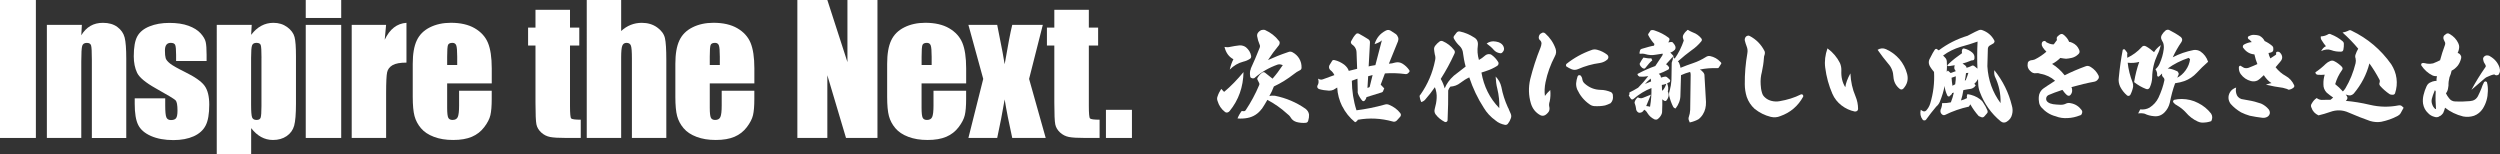
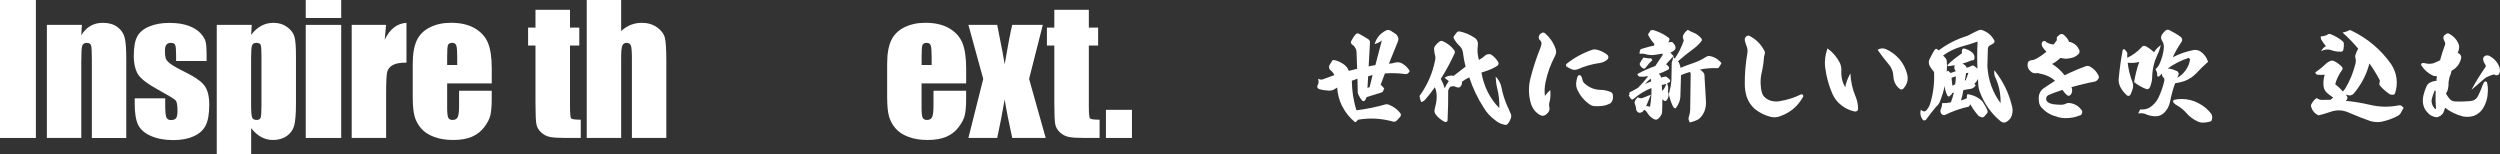
<svg xmlns="http://www.w3.org/2000/svg" id="_レイヤー_2" data-name="レイヤー 2" viewBox="0 0 716.36 44.14">
  <rect x="0" y="0" width="716.36" height="44.14" fill="#333333" stroke="none" />
  <defs>
    <style>
      .cls-1 {
        fill: #fff;
        stroke-width: 0px;
      }
    </style>
  </defs>
  <g id="_レイヤー_1-2" data-name="レイヤー 1">
    <g>
      <g>
        <path class="cls-1" d="M10.28,0v39.53H0V0h10.28Z" />
        <path class="cls-1" d="M23.46,7.13l-.17,2.98c.72-1.19,1.59-2.08,2.62-2.68,1.03-.6,2.23-.89,3.58-.89,1.69,0,3.08.4,4.15,1.2,1.07.8,1.77,1.8,2.08,3.02.31,1.21.46,3.24.46,6.07v22.71h-9.86v-22.44c0-2.23-.07-3.59-.22-4.08-.15-.49-.55-.73-1.22-.73-.7,0-1.14.28-1.32.84-.18.56-.27,2.06-.27,4.5v21.9h-9.86V7.13h10.03Z" />
        <path class="cls-1" d="M59.2,17.48h-8.74v-1.76c0-1.5-.09-2.45-.26-2.84-.17-.4-.6-.6-1.28-.6-.55,0-.97.18-1.25.55-.28.37-.41.92-.41,1.65,0,.99.07,1.72.21,2.19.14.46.55.97,1.25,1.53.69.55,2.11,1.36,4.26,2.42,2.86,1.4,4.74,2.72,5.64,3.96.9,1.24,1.34,3.04,1.34,5.4,0,2.64-.34,4.63-1.03,5.97-.68,1.34-1.83,2.38-3.43,3.1-1.6.72-3.54,1.09-5.8,1.09-2.51,0-4.65-.39-6.43-1.17s-3.01-1.84-3.67-3.17c-.67-1.33-1-3.35-1-6.06v-1.56h8.74v2.05c0,1.74.11,2.87.33,3.39.22.52.66.78,1.31.78.7,0,1.19-.17,1.46-.53.28-.35.42-1.09.42-2.21,0-1.55-.18-2.51-.54-2.91-.38-.39-2.29-1.55-5.74-3.47-2.9-1.63-4.66-3.1-5.3-4.43-.63-1.33-.95-2.9-.95-4.72,0-2.59.34-4.5,1.02-5.73.68-1.23,1.84-2.18,3.48-2.84,1.64-.67,3.54-1,5.7-1s3.97.27,5.48.82c1.5.55,2.66,1.27,3.47,2.16.81.9,1.29,1.73,1.46,2.49.17.77.26,1.96.26,3.59v1.88Z" />
        <path class="cls-1" d="M72.13,7.13l-.17,2.86c.88-1.16,1.85-2.02,2.91-2.59,1.06-.57,2.21-.86,3.47-.86,1.53,0,2.85.41,3.97,1.23,1.11.82,1.81,1.77,2.09,2.84.28,1.07.41,2.9.41,5.47v13.65c0,2.95-.18,5.04-.52,6.29-.35,1.24-1.07,2.24-2.15,2.98-1.08.74-2.39,1.11-3.92,1.11-1.22,0-2.35-.29-3.39-.86s-1.99-1.42-2.86-2.54v7.43h-9.86V7.13h10.03ZM74.93,16.55c0-2-.07-3.21-.22-3.64-.15-.42-.55-.63-1.22-.63s-1.07.24-1.26.73c-.19.49-.28,1.67-.28,3.54v13.43c0,1.95.1,3.17.29,3.66s.62.73,1.27.73,1.03-.22,1.18-.67c.15-.45.23-1.53.23-3.26v-13.89Z" />
        <path class="cls-1" d="M97.77,0v5.15h-10.16V0h10.16ZM97.77,7.13v32.4h-10.16V7.13h10.16Z" />
        <path class="cls-1" d="M110.63,7.13l-.39,4.26c1.43-3.05,3.51-4.67,6.23-4.85v11.4c-1.81,0-3.13.24-3.98.73-.85.49-1.37,1.17-1.56,2.04s-.29,2.88-.29,6.02v12.79h-9.86V7.13h9.86Z" />
        <path class="cls-1" d="M140.9,23.9h-12.77v7.01c0,1.47.11,2.41.32,2.83.21.42.62.63,1.22.63.75,0,1.25-.28,1.5-.84.25-.56.38-1.65.38-3.26v-4.27h9.35v2.39c0,2-.13,3.54-.38,4.61-.25,1.07-.84,2.22-1.77,3.44s-2.1,2.14-3.53,2.75c-1.42.61-3.21.92-5.36.92s-3.92-.3-5.52-.9c-1.6-.6-2.84-1.43-3.72-2.48-.89-1.05-1.5-2.21-1.84-3.47-.34-1.26-.51-3.1-.51-5.51v-9.45c0-2.83.38-5.07,1.15-6.7.76-1.64,2.02-2.89,3.76-3.76,1.74-.87,3.74-1.31,6.01-1.31,2.77,0,5.05.52,6.85,1.57s3.06,2.44,3.78,4.17,1.09,4.17,1.09,7.31v4.3ZM131.01,18.63v-2.37c0-1.68-.09-2.76-.27-3.25-.18-.49-.55-.73-1.1-.73-.68,0-1.11.21-1.27.62-.16.41-.24,1.53-.24,3.36v2.37h2.88Z" />
        <path class="cls-1" d="M163.33,2.81v5.1h2.66v5.13h-2.66v17.33c0,2.13.11,3.32.33,3.56s1.14.37,2.75.37v5.23h-3.98c-2.25,0-3.85-.09-4.81-.28-.96-.19-1.81-.62-2.54-1.29-.73-.68-1.19-1.45-1.37-2.32s-.27-2.92-.27-6.14V13.04h-2.12v-5.13h2.12V2.81h9.89Z" />
        <path class="cls-1" d="M177.99,0v8.89c.85-.78,1.76-1.37,2.75-1.76.99-.39,2.04-.59,3.16-.59,1.72,0,3.19.44,4.41,1.32s1.95,1.89,2.22,3.04c.27,1.15.4,3.24.4,6.29v22.34h-9.86v-22.8c0-1.89-.09-3.1-.28-3.64-.19-.54-.61-.81-1.26-.81-.6,0-1.01.28-1.22.83-.21.55-.32,1.65-.32,3.3v23.12h-9.86V0h9.86Z" />
-         <path class="cls-1" d="M216.15,23.9h-12.77v7.01c0,1.47.11,2.41.32,2.83.21.42.62.63,1.22.63.75,0,1.25-.28,1.5-.84.25-.56.38-1.65.38-3.26v-4.27h9.35v2.39c0,2-.13,3.54-.38,4.61-.25,1.07-.84,2.22-1.77,3.44s-2.1,2.14-3.53,2.75c-1.42.61-3.21.92-5.36.92s-3.92-.3-5.52-.9c-1.6-.6-2.84-1.43-3.72-2.48-.89-1.05-1.5-2.21-1.84-3.47-.34-1.26-.51-3.1-.51-5.51v-9.45c0-2.83.38-5.07,1.15-6.7.76-1.64,2.02-2.89,3.76-3.76,1.74-.87,3.74-1.31,6.01-1.31,2.77,0,5.05.52,6.85,1.57s3.06,2.44,3.78,4.17,1.09,4.17,1.09,7.31v4.3ZM206.26,18.63v-2.37c0-1.68-.09-2.76-.27-3.25-.18-.49-.55-.73-1.1-.73-.68,0-1.11.21-1.27.62-.16.41-.24,1.53-.24,3.36v2.37h2.88Z" />
-         <path class="cls-1" d="M251.43,0v39.53h-9.01l-5.35-17.97v17.97h-8.59V0h8.59l5.76,17.8V0h8.59Z" />
        <path class="cls-1" d="M276.84,23.9h-12.77v7.01c0,1.47.11,2.41.32,2.83.21.42.62.63,1.22.63.75,0,1.25-.28,1.5-.84.25-.56.38-1.65.38-3.26v-4.27h9.35v2.39c0,2-.13,3.54-.38,4.61-.25,1.07-.84,2.22-1.77,3.44s-2.1,2.14-3.53,2.75c-1.42.61-3.21.92-5.36.92s-3.92-.3-5.52-.9c-1.6-.6-2.84-1.43-3.72-2.48-.89-1.05-1.5-2.21-1.84-3.47-.34-1.26-.51-3.1-.51-5.51v-9.45c0-2.83.38-5.07,1.15-6.7.76-1.64,2.02-2.89,3.76-3.76,1.74-.87,3.74-1.31,6.01-1.31,2.77,0,5.05.52,6.85,1.57s3.06,2.44,3.78,4.17,1.09,4.17,1.09,7.31v4.3ZM266.96,18.63v-2.37c0-1.68-.09-2.76-.27-3.25-.18-.49-.55-.73-1.1-.73-.68,0-1.11.21-1.27.62-.16.41-.24,1.53-.24,3.36v2.37h2.88Z" />
        <path class="cls-1" d="M298.81,7.13l-3.93,15.48,4.76,16.92h-9.59c-.95-4.27-1.67-7.95-2.17-11.04-.66,3.85-1.37,7.53-2.14,11.04h-8.25l4.25-16.92-4.25-15.48h8.25c1.33,6.62,2.04,10.38,2.14,11.28.95-5.53,1.67-9.29,2.17-11.28h8.76Z" />
        <path class="cls-1" d="M312,2.81v5.1h2.66v5.13h-2.66v17.33c0,2.13.11,3.32.33,3.56s1.14.37,2.75.37v5.23h-3.98c-2.25,0-3.85-.09-4.81-.28-.96-.19-1.81-.62-2.54-1.29-.73-.68-1.19-1.45-1.37-2.32s-.27-2.92-.27-6.14V13.04h-2.12v-5.13h2.12V2.81h9.89Z" />
        <path class="cls-1" d="M324.35,31.47v8.06h-7.45v-8.06h7.45Z" />
      </g>
      <g>
-         <path class="cls-1" d="M356.32,20.65c-.08,4.29-1.41,8.02-3.98,11.18-.17.2-.37.34-.62.4-.28.06-.54,0-.76-.2-1.02-.79-1.69-1.81-2.06-3.05-.2-.48-.2-.93,0-1.41.23-.71.59-1.41,1.04-2.09l.82.85c1.95-1.61,3.78-3.53,5.56-5.67ZM353.44,16.98c-1.3-.68-2.15-1.83-2.57-3.53.59.11,1.1.11,1.52,0,.9-.2,1.86-.34,2.79-.45.71-.03,1.35.17,1.86.56.79.68,1.3,1.5,1.47,2.48.03.37-.06.62-.31.79-.56.39-1.24.68-1.98.85-1.44.37-2.71,1.13-3.84,2.26.25-1.13.62-2.12,1.04-2.96ZM361.54,31.2c-1.04,1.41-2.43,2.29-4.09,2.6-.9.17-1.86.23-2.85.14.31-.79.73-1.52,1.21-2.14l.51.06c.23.03.4-.03.59-.23,1.52-2.29,2.82-4.68,3.89-7.23.09-.17.11-.37.03-.56l-.48-.96c-.14-.25-.11-.48.06-.68.31-.56.73-1.02,1.3-1.41.25-.14.51-.14.73,0l2.2,1.75c1.02-1.16,2-2.46,2.94-3.89l-.59-.17c-.31-.08-.62-.08-.9.03-2.48.88-4.71,2.17-6.66,3.87-.2.08-.4.11-.59.06l-.2-.08c-.25-.06-.4-.23-.4-.51-.11-.56-.11-1.16.03-1.72.03-.06.09-.14.11-.28s.06-.23.06-.28c.79-1.72,1.64-3.67,2.48-5.81.17-.37.17-.73-.03-1.1-.31-.71-.54-1.52-.68-2.37,0-.28.03-.54.14-.73.25-.42.62-.73,1.04-.93.37-.11.73-.14,1.1-.03,1.61.73,2.94,1.75,3.95,3.08.17.14.25.37.25.59,0,.25-.08.48-.22.68-1.19,1.44-2.23,2.85-3.13,4.26,1.64-.76,3.58-1.55,5.79-2.29.4-.17.76-.17,1.19.03.85.45,1.52,1.07,1.98,1.86.48.82.68,1.69.65,2.6,0,.34-.17.59-.48.73-.59.28-1.19.65-1.69,1.07-1.81,1.41-3.7,2.6-5.76,3.56-.34.96-.79,1.86-1.3,2.77.4-.14.96-.17,1.58-.11,3.22.65,6.15,1.89,8.81,3.75.56.45.9.99.99,1.67.03.56-.06,1.13-.23,1.69-.09.4-.34.62-.73.65-.87.08-1.75,0-2.62-.23-.73-.23-1.3-.62-1.67-1.27-.28-.48-.65-.82-1.07-1.13-1.72-1.58-3.61-2.88-5.62-3.95-.59,1.04-1.13,1.92-1.61,2.62Z" />
        <path class="cls-1" d="M384.61,30.5c-.85-1.75-1.35-3.53-1.44-5.42l-1.07.65c-.39.17-.82.25-1.27.25-1.04-.06-1.98-.2-2.82-.45-.25-.08-.42-.23-.51-.42-.08-.23-.08-.48.06-.68.31-.54.37-1.16.11-1.89.54.28.99.37,1.44.17l3.25-1.19c-.25-.54-.62-1.04-1.16-1.44-.39-.37-.48-.85-.28-1.35.2-.37.45-.76.73-1.19.14-.31.37-.4.79-.31.96.23,1.86.65,2.74,1.3.65.54,1.1,1.1,1.3,1.78l2.4-.59-.17-4.66c0-.71-.25-1.33-.76-1.89l-.59-.48c-.31-.31-.37-.65-.14-.99.37-.73.76-1.33,1.21-1.81.11-.2.28-.28.48-.31.17-.03.37,0,.54.11.96.54,1.83,1.04,2.54,1.5.45.25.62.65.56,1.1l-.37,6.77c-.14.03-.11.03.06-.03.17-.08.45-.14.88-.2.42-.06.73-.11.99-.17t0,0l1.86-7.11c-.4.42-1.1.76-2.09,1.1.54-1.81,1.61-3.05,3.19-3.87.54-.31,1.1-.25,1.61.14l1.3.85c.31.25.51.59.65.96.11.34.09.71-.03,1.07l-2.62,6.46c.59-.03,1.21-.14,1.83-.34.76-.17,1.44-.06,2.09.34.76.48,1.35,1.04,1.83,1.72.11.11.17.23.17.39s-.06.31-.2.39l-.25.25c-.25.2-.51.28-.88.2-1.92-.25-3.84-.31-5.73-.17l-1.21,3.22,1.02,1.07-.25.56c-.06.31-.23.51-.48.59l-4.35,1.35c-.08.4-.25.71-.54,1.02-.25.2-.48.2-.71-.03-.48-.56-.88-1.21-1.16-1.89-.14-.31-.17-.65-.11-.99l-.08-3.39-1.61.59c.03,2.91.45,5.73,1.33,8.47,2.71-.34,5.42-.88,8.1-1.64.42-.14.85-.11,1.24.06,1.3.54,2.37,1.3,3.19,2.37.25.31.28.65.03,1.02l-1.02,1.13c-.37.34-.76.42-1.24.25-3.27-.9-6.55-1.07-9.91-.48-.14.31-.42.56-.79.71-1.58-1.3-2.82-2.85-3.67-4.57ZM392.46,24.94l.85-3.44-1.27.34-.2,3.36.62-.25Z" />
-         <path class="cls-1" d="M416.55,21.72c1.13-.9,2.26-1.78,3.42-2.65-.37-1.33-.62-2.77-.82-4.29-.14-.62-.45-1.16-.9-1.61-.56-.51-1.1-1.16-1.55-1.95-.25-.37-.25-.68,0-.99.25-.34.45-.59.65-.85.25-.31.56-.42.93-.37,1.47.31,2.82.88,4.12,1.72.82.48,1.19,1.24,1.07,2.26-.2,1.38-.11,2.77.31,4.18.51-.25,1.16-.71,1.89-1.35.25-.2.54-.28.85-.31.31-.03.62.03.87.2.79.56,1.38,1.21,1.86,1.98.14.2.2.39.14.62-.03.23-.17.42-.37.56-.99.62-2,1.1-3.08,1.44-.59.17-1.07.34-1.44.48.68,3.95,2.37,7.37,5.11,10.19.09-1.78-.11-3.67-.56-5.56-.28-1.04-.42-2.2-.48-3.5.85.88,1.38,1.86,1.64,2.99.37,2,.99,3.92,1.86,5.84.06.06.2.34.42.93.25.56.37.88.4.9.2.48.2.9.03,1.33-.17.54-.45,1.04-.82,1.52-.2.28-.51.4-.87.34-1.02-.2-1.92-.59-2.68-1.24-1.41-1.02-2.54-2.23-3.36-3.61-1.78-2.74-3.16-5.67-4.18-8.75-.9.42-1.75.96-2.51,1.55-.85.68-1.83,1.04-2.91,1.1-.28.31-.48.68-.62,1.1.03,2.46-.03,5.25-.17,8.47,0,.25-.11.42-.28.51-.17.11-.34.11-.54.03-1.04-.54-1.92-1.24-2.62-2.17-.31-.45-.4-.93-.25-1.52.31-1.1.51-2.14.56-3.16.06-1.07-.11-2.09-.51-3.1-.85,1.24-1.78,2.43-2.82,3.61-.28.31-.65.54-1.1.65-.23-.54-.37-1.02-.45-1.55-.03-.28.06-.45.25-.59,2.06-2.96,3.47-6.21,4.18-9.82.14-.56.11-1.13-.09-1.72-.08-.48-.17-.96-.2-1.41-.03-.37.08-.71.25-.96.42-.54.85-.96,1.24-1.24.31-.25.65-.31,1.02-.14,1.27.56,2.34,1.38,3.19,2.48.31.34.34.76.08,1.21-1.13,2.48-2.43,4.85-3.87,7.11.51.88.88,1.78,1.13,2.71.54-1.33,1.38-2.51,2.57-3.58ZM428.61,11.9c.48.06.99.23,1.47.54.48.34.76.76.88,1.33.06.45-.06.82-.37,1.13-.2.31-.48.42-.79.34-.76-.11-1.33-.45-1.78-.96-.51-.62-1.21-1.21-2.03-1.81.79-.56,1.67-.76,2.62-.56Z" />
+         <path class="cls-1" d="M416.55,21.72c1.13-.9,2.26-1.78,3.42-2.65-.37-1.33-.62-2.77-.82-4.29-.14-.62-.45-1.16-.9-1.61-.56-.51-1.1-1.16-1.55-1.95-.25-.37-.25-.68,0-.99.25-.34.45-.59.65-.85.25-.31.56-.42.93-.37,1.47.31,2.82.88,4.12,1.72.82.48,1.19,1.24,1.07,2.26-.2,1.38-.11,2.77.31,4.18.51-.25,1.16-.71,1.89-1.35.25-.2.54-.28.85-.31.31-.03.62.03.87.2.79.56,1.38,1.21,1.86,1.98.14.2.2.39.14.62-.03.23-.17.42-.37.56-.99.62-2,1.1-3.08,1.44-.59.17-1.07.34-1.44.48.68,3.95,2.37,7.37,5.11,10.19.09-1.78-.11-3.67-.56-5.56-.28-1.04-.42-2.2-.48-3.5.85.88,1.38,1.86,1.64,2.99.37,2,.99,3.92,1.86,5.84.06.06.2.34.42.93.25.56.37.88.4.9.2.48.2.9.03,1.33-.17.54-.45,1.04-.82,1.52-.2.28-.51.4-.87.34-1.02-.2-1.92-.59-2.68-1.24-1.41-1.02-2.54-2.23-3.36-3.61-1.78-2.74-3.16-5.67-4.18-8.75-.9.42-1.75.96-2.51,1.55-.85.68-1.83,1.04-2.91,1.1-.28.31-.48.68-.62,1.1.03,2.46-.03,5.25-.17,8.47,0,.25-.11.42-.28.51-.17.11-.34.11-.54.03-1.04-.54-1.92-1.24-2.62-2.17-.31-.45-.4-.93-.25-1.52.31-1.1.51-2.14.56-3.16.06-1.07-.11-2.09-.51-3.1-.85,1.24-1.78,2.43-2.82,3.61-.28.31-.65.54-1.1.65-.23-.54-.37-1.02-.45-1.55-.03-.28.06-.45.25-.59,2.06-2.96,3.47-6.21,4.18-9.82.14-.56.11-1.13-.09-1.72-.08-.48-.17-.96-.2-1.41-.03-.37.08-.71.25-.96.42-.54.85-.96,1.24-1.24.31-.25.65-.31,1.02-.14,1.27.56,2.34,1.38,3.19,2.48.31.34.34.76.08,1.21-1.13,2.48-2.43,4.85-3.87,7.11.51.88.88,1.78,1.13,2.71.54-1.33,1.38-2.51,2.57-3.58Zc.48.06.99.23,1.47.54.48.34.76.76.88,1.33.06.45-.06.82-.37,1.13-.2.31-.48.42-.79.34-.76-.11-1.33-.45-1.78-.96-.51-.62-1.21-1.21-2.03-1.81.79-.56,1.67-.76,2.62-.56Z" />
        <path class="cls-1" d="M444.22,25.81c.11,1.19.06,2.26-.17,3.27-.2.56-.23,1.13-.08,1.67.11.62-.03,1.16-.45,1.58-.2.25-.45.45-.76.65-.45.25-.93.25-1.38.03-1.35-.73-2.23-1.83-2.71-3.36-.68-2.29-.73-4.6-.2-6.94.76-3.02,1.72-6.04,2.96-9.09.14-.37.25-.73.28-1.21,0-.23-.09-.42-.23-.68l-.28-.28c-.25-.25-.34-.59-.25-.99.09-.45.34-.79.76-.96.34-.25.71-.23,1.07.08,1.33,1.19,2.34,2.62,2.96,4.37.25.73.2,1.47-.2,2.17-1.24,2.37-2.15,4.85-2.68,7.45-.28,1.38-.34,2.71-.17,3.92.34-.51.88-1.1,1.52-1.69ZM460.54,15.68c.2.17.31.4.34.65,0,.25-.08.45-.25.68-.62.56-1.33.9-2.2,1.04-2.15.28-4.26.88-6.32,1.78-.62.25-1.21.25-1.81,0-.48-.2-.99-.48-1.47-.79-.06-.08-.11-.2-.11-.34,0-.17.06-.28.11-.37,2.15-1.72,4.54-3.05,7.17-3.98.54-.23,1.1-.25,1.69-.08,1.07.28,2,.76,2.85,1.41ZM454.02,23.89c1.3,1.19,2.85,1.83,4.6,1.86,1.02,0,2,.23,3.02.65.28.2.45.45.51.76.08.56.06,1.07-.08,1.5-.14.4-.34.71-.59.93-.54.25-1.04.48-1.55.62-.96.2-1.97.25-3.05.2-.54-.03-1.04-.23-1.5-.59-1.52-1.07-2.65-2.48-3.44-4.18-.23-.59-.34-1.16-.31-1.78.06-.68.2-1.33.42-1.98.14-.23.25-.34.45-.34.2-.03.34.03.48.17.2.25.34.54.39.79.06.56.25,1.04.65,1.38Z" />
        <path class="cls-1" d="M473.23,25.22c-1.84.71-3.56,1.75-5.19,3.16-.25.17-.48.17-.68-.03-.2-.25-.37-.51-.48-.73-.2-.23-.2-.37,0-.48.03-.08.03-.28.03-.65.76-.37,1.58-.79,2.48-1.35,1.04-1.04,2-2.14,2.91-3.33-.76.14-1.5.2-2.29.14-.14.06-.28,0-.42-.14l-.25-.2c.37.48.31.42-.11-.2v-.23c1.75-.93,3.44-1.69,5.08-2.26l2-2.99c.14-.2.17-.4.11-.56l-2,.31c-1.02.2-2,.11-2.94-.17-.45-.14-1.02-.17-1.67-.11v-.4c.03-.14.06-.34.14-.59.06-.17.17-.31.42-.4,1.61-.48,2.79-.82,3.58-.93l.11-.48c-.68-.73-1.27-1.58-1.75-2.51-.09-.25-.03-.42.08-.48l.62-.93c.45-.11.82-.08,1.19.08,1.44.48,2.71,1.13,3.84,1.98.4.23.45.59.2,1.02l-.2.4.79-.14c.25,0,.45.06.54.2.34.37.59.73.71,1.13.08.31.03.62-.14.88-.45.45-.88.73-1.33.82l.65.68c.28.25.25.45-.03.65l-1.83,2.03c.31.17.59.45.85.82.03.14.03.25,0,.37,0,.11-.06.23-.23.34-.96.51-1.89.93-2.71,1.21.11.08.25.23.42.39.08.14.14.34.2.59v.11c.48-.14.85-.25,1.13-.28.28-.06.56.06.79.31l.56.48c.17.2.23.34.14.48,0,.25-.11.37-.31.37-.65.4-1.33.65-2.06.73l.08,1.55.14.08c.54-.59.9-1.35,1.19-2.34.45.96.56,1.81.31,2.6.25.48.31.99.17,1.5-.11.42-.31.76-.56,1.07-.2.2-.42.2-.65.06-.31-.2-.51-.34-.54-.42v1.69c-.03,1.07-.03,1.75-.06,2.03-.03.23-.08.42-.17.62-.23.51-.59.99-1.13,1.38-.25.14-.51.17-.82.08-.88-.42-1.58-1.02-2.06-1.81-.23-.42-.54-.76-.93-.99l-.2.25c-.25.37-.59.59-1.04.62-.25.03-.51-.06-.71-.28-.25-.25-.4-.56-.4-.93-.06-.45-.17-.9-.34-1.38-.06-.06-.08-.17-.08-.4.14-.59.45-1.04.93-1.44.48.31.99.37,1.52.14l2.23-.9-1.35,3.27c.4.03.73.11,1.1.2.31-1.89.45-3.67.4-5.36ZM473.45,17.29c-.59.48-1.21,1.19-1.95,2.14-.08.14-.2.23-.37.23-.2,0-.4-.08-.59-.23-.28-.28-.51-.51-.62-.76-.11-.25-.11-.45.03-.65.23-.45.56-.99.96-1.52.99.2,1.72.28,2.26.2l.28.59ZM471.36,24.06c.71-.31,1.27-.54,1.75-.73l-.11-.82c-.68.54-1.21,1.07-1.64,1.55ZM482.23,10.85c-.06-.17-.03-.42.06-.73.25-.51.62-.99,1.07-1.35.14-.25.34-.28.54-.06.34.2.76.39,1.21.59.96.34,1.72.9,2.37,1.67.25.31.25.62,0,.9-.79.96-1.72,1.83-2.82,2.57-1.13.82-2.43,1.86-3.89,3.16l.17.14c.11.14.2.25.23.39.2.51.34.93.37,1.3,1.19-.48,2.37-.93,3.58-1.33,1.35-.45,2.54-1.04,3.67-1.75.37-.25.79-.37,1.24-.28,1.16.25,2.14.79,2.94,1.67.31.23.34.45.11.71l-.45.71c-.11.25-.28.37-.54.37-1.83-.06-3.47.08-5,.4.28.11.59.37.96.79.2.25.31.48.34.68l.45,7.82c.03,1.35-.25,2.54-.9,3.56-.31.51-.73.99-1.24,1.38-.68.39-1.52.71-2.51.93l-.25-.59c-.14-.34-.14-.71,0-1.07.2-.56.34-1.24.37-1.95l.14-10.05c0-.37-.06-.62-.17-.82-.88.23-1.75.54-2.6.93l-.17,5.76c0,1.35-.48,2.62-1.38,3.78-.31-.06-.56-.23-.71-.51-.48-.93-.85-1.98-1.1-3.05-.11-.51-.08-.99.08-1.38.31-1.13.48-2.17.54-3.16l.08-5,.68-2.17c0,.76-.2,1.02-.54.82.08-.08.2-.14.37-.14l.34.31c1.1-1.55,1.95-3.27,2.6-5.16l-.23-.76Z" />
        <path class="cls-1" d="M505.61,14.61c.14.31.14.68.03,1.07-.14.31-.2.65-.2.96-.09,1.38-.31,2.71-.59,4.01-.31,1.13-.42,2.31-.34,3.58.03.76.14,1.58.39,2.37.14.54.45.99.88,1.35.51.48,1.16.79,1.83.96.79.2,1.55.23,2.34.08,2.17-.37,4.23-.99,6.12-1.95.2-.06.39,0,.54.14.11.14.11.31.09.51-1.5,2.71-3.67,4.57-6.58,5.59-.88.37-1.78.42-2.74.2-1.69-.42-3.25-1.21-4.6-2.29-1.02-.93-1.78-2.06-2.26-3.42-.37-1.19-.56-2.4-.56-3.64-.03-2.99.23-5.95.73-8.83.14-.73.06-1.38-.2-2.03-.2-.51-.37-1.07-.51-1.61-.09-.37,0-.73.23-1.07.09-.14.25-.25.51-.34s.45-.06.65.06c1.83.96,3.27,2.4,4.23,4.29Z" />
        <path class="cls-1" d="M530.22,21.01c.11,2.37.59,4.54,1.44,6.52.51,1.21.76,2.43.76,3.67,0,.25-.09.42-.25.56-.17.14-.4.23-.68.2-1.38-.28-2.68-.88-3.81-1.75s-2.03-1.98-2.62-3.33c-1.02-2.34-1.72-4.85-2.06-7.54-.23-1.78,0-3.64.65-5.48,1.58,1.16,2.77,2.57,3.58,4.21.31.71.42,1.41.4,2.15-.09,1.83.28,3.44,1.13,4.77.14-1.13.62-2.46,1.47-3.98ZM540.44,14.1c1.52.68,2.77,1.64,3.84,2.85,1.04,1.24,1.78,2.65,2.2,4.26.4,1.58.03,2.99-1.13,4.23-.31.25-.65.28-.99.03-1.13-.9-1.72-2.06-1.81-3.47-.06-1.44-.54-2.71-1.52-3.78-.96-1.13-1.98-2.46-3.02-3.95.79-.48,1.64-.54,2.43-.17Z" />
        <path class="cls-1" d="M563.89,10.2c.2-.08.48-.25.93-.48.79-.42,1.52-.79,2.2-1.07.37-.14.68-.14,1.04,0,1.47.54,2.6,1.47,3.36,2.88.11.17.14.34.08.48-.08.2-.17.34-.28.42l-1.07.62c-.31.17-.51.51-.54.93l-.14,5c.23,3.98,1.5,7.48,3.78,10.56.08-2.62-.45-5.19-1.64-7.65-.2-.54-.22-1.16-.14-1.78,2.43,3.05,4.12,6.44,5.02,10.16.25.82.28,1.67.06,2.51-.2.9-.71,1.58-1.52,2.09-.59.37-1.19.34-1.75-.11-2.71-2.23-4.69-5.02-5.95-8.35-.31-.79-.45-1.55-.48-2.31l-.06-1.44c-.25.48-.59.93-1.07,1.35l.42.45-.42.51c-.31.25-.59.39-.93.48-.71.08-1.47.23-2.2.37-.17,1.1-.39,2.09-.68,2.96.56-.14,1.13-.34,1.75-.68-.14-.34-.08-.73.11-1.13,1.35.2,2.57.68,3.61,1.47.4.28.73.65.93,1.04.48.71.88,1.41,1.16,2.14.14.37.11.65-.14.9l-.71.82c-.25.28-.54.37-.9.23l-.73-.31c-.96-1.07-1.75-2.2-2.4-3.36l-.42.65c-2.34.51-4.63,1.3-6.8,2.37-.34.14-.62.11-.9-.14-.31-.25-.45-.59-.45-.96,0-.31.09-.56.23-.82.17-.42.25-.93.25-1.44.85.03,1.69-.06,2.51-.23.37-.9.65-1.86.85-2.79l-.51.14c0,.2-.08.34-.25.48l-.37.31c-.08.17-.2.23-.39.17-.17-.03-.31-.14-.37-.31-.45-1.02-.71-1.92-.76-2.71-.25,1.47-.73,2.96-1.35,4.52-.23.54-.56,1.02-1.04,1.41-1.02,1.21-2,2.46-2.91,3.73-.08.14-.25.23-.51.23-.23,0-.4-.08-.48-.23-.62-.82-.79-1.75-.54-2.82l.54.34c.34.2.71.17,1.04-.14.51-.59.9-1.21,1.13-1.98.9-2.96,1.27-5.98,1.1-9.06-.54-.62-.85-1.07-1.02-1.35-.59-.88-.65-1.75-.11-2.62.56-1.13,1.02-1.95,1.3-2.34.06-.14.2-.25.4-.31.23,0,.37.08.45.23l.34.2c2.46-1.86,5.22-3.27,8.35-4.21ZM557.26,16.41c.37.34.56.73.59,1.19.06,1.07.06,2.06-.03,2.96l.34-.34.79.71,1.47-.54-.31-.48c-.14-.25-.17-.51-.09-.82l.09-.4c-.06,0-.54.08-1.41.23-.9.14-.93-.11-.11-.82.9-.85,2.12-1.81,3.64-2.88-.11-.31-.11-.65.03-1.02.06-.11.11-.2.17-.23.08-.08.23-.11.4-.06.85.2,1.61.56,2.29,1.13.51.45.73.99.65,1.66-.03.4-.22.59-.59.59-.2,0-.45.06-.71.2-.68.31-1.41.51-2.12.71l.79.56c.28.28.4.48.34.68l.76-.25c.25-.08.45-.17.59-.25.31-.23.59-.23.9,0l.9.73c-.11-2.37-.11-4.97.03-7.76-1.58.56-3.19,1.07-4.83,1.5-1.83.56-3.56,1.38-5.05,2.51l.48.48ZM559.46,24.57l.79-.42c.14-.93.2-1.69.17-2.29l-1.21.42c.06.82.14,1.58.25,2.29ZM563.02,23.07l.25-.08c.31-.73.56-1.47.76-2.12l-.68.08c-.08.79-.2,1.52-.34,2.12Z" />
        <path class="cls-1" d="M589.4,11.53l-.03-.31c-.09-.37.03-.62.28-.85.25-.25.51-.45.82-.59.28-.08.54-.06.79.14.76.59,1.33,1.27,1.64,2.09h.25c.23.06.42.14.62.23.96.42,1.61,1.1,2,2.03.23.51.14.96-.25,1.27-.54.54-1.19.88-1.86,1.04-.65.14-1.19.23-1.64.25-.45-.03-1.02-.11-1.64-.23-.76.73-1.52,1.3-2.37,1.72,1.38.85,2.57,1.95,3.61,3.25,1.95-.99,3.95-1.83,5.98-2.57.48-.2.99-.14,1.5.2.96.59,1.72,1.41,2.23,2.46.17.42.11.79-.2,1.1-.23.34-.59.56-1.02.65-1.95.34-4.12.88-6.55,1.55.14.23.2.54.2.9.03.45-.11.87-.42,1.27-.08.14-.25.23-.42.31-.23.03-.42-.03-.62-.17-.51-.42-.93-.96-1.33-1.52-1.67.56-2.99,1.04-3.95,1.47-.42.2-.68.54-.71,1.02-.03.45.17.82.59,1.1.4.28.9.42,1.41.51.54.08,1.27.14,2.2.17.56,0,1.1-.11,1.55-.37.42-.17.85-.2,1.3-.08,1.3.23,2.31.9,3.08,1.92.23.31.28.59.14.96-.09.37-.28.56-.62.62-1.13.45-2.29.71-3.47.76-1.24.08-2.37-.08-3.44-.51-1.61-.4-2.99-1.3-4.12-2.57-.4-.48-.65-1.04-.68-1.69-.11-.68-.08-1.38.08-2.03.25-.73.62-1.27,1.21-1.69.42-.31,1.52-1.04,3.33-2.2-1.13-1.02-2.54-1.72-4.18-2-.4-.17-.79-.23-1.21-.17-.68.11-1.24-.11-1.78-.68-.56-.54-.82-1.21-.68-2,0-.31.08-.51.25-.68.2-.17.42-.28.68-.34.37-.03.73-.08,1.1-.23,1.3-.65,2.4-1.41,3.33-2.23-.42-.42-.73-.79-1.02-1.21-.23-.37-.34-.68-.31-.99,0-.34.11-.59.31-.71.28-.2.54-.23.82-.03.14.23.37.37.65.45.56.28,1.13.42,1.66.39l.88-1.19Z" />
        <path class="cls-1" d="M609.68,17.97c.2,1.92.68,3.81,1.41,5.67.14.37.17.79.14,1.24-.14.79-.42,1.58-.82,2.34-.11.11-.25.23-.42.25-.14.03-.28,0-.48-.11-.85-.73-1.5-1.58-1.98-2.51-.4-.87-.54-1.72-.4-2.62.28-2.85.65-5.45,1.1-7.79,0-.2.11-.31.34-.31h.25l.54.71c.23.25.28.51.17.79l.03.93c1.55-.73,2.94-1.75,4.15-3.08.14-.2.34-.31.56-.34.23-.03.45.03.65.14.82.45,1.58,1.02,2.31,1.67.4-.68,1.04-1.38,1.95-2.03-.28,1.1-.59,2.03-.99,2.77-.96,2.09-1.47,4.23-1.5,6.52-.03.96-.25,1.89-.68,2.85-.25.48-.65.62-1.1.42-1.19-.45-2.31-1.1-3.39-1.95.34-2.12.85-4.06,1.47-5.79-1.07.28-2.17.37-3.33.23ZM621.74,29.45c-.25,1.04-.73,1.95-1.5,2.74-.85.87-1.86,1.24-3.05,1.1-.9-.08-1.81-.28-2.65-.71-.56-.14-1.19-.17-1.86-.08l.59-1.16c.99.11,1.89-.06,2.68-.51,1.13-.73,1.98-1.67,2.54-2.82.79-1.69,1.38-3.39,1.72-5.08,0-.25-.06-.4-.14-.54l-.31-.37c-.2-.2-.28-.45-.23-.71v-.25l-.79.76c-.17.17-.31.2-.4.08-.14,0-.23-.11-.23-.37.06-.59-.11-1.19-.48-1.69.54-.45.93-.99,1.21-1.64.59-1.35.99-2.68,1.16-4.09.09-.65.03-1.24-.14-1.81l-.45-.88c-.25-.51-.23-.96.06-1.44.28-.45.59-.85,1.02-1.21.31-.25.65-.31,1.02-.2,1.19.59,2.31,1.24,3.39,2.03.45.4.51.9.2,1.41-1.02,1.47-1.83,2.94-2.51,4.4,1.83-.96,3.84-1.67,6.04-2.09.71-.06,1.3.06,1.89.42,1.04.71,1.78,1.69,2.2,2.96-1.24,1.07-2.29,2.12-3.22,3.13-1.02,1.1-2.2,1.89-3.58,2.4-.79.28-1.66.48-2.65.62-.65,1.75-1.13,3.58-1.52,5.56ZM623.68,20.34c.25.06.42.23.51.48.14.23.14.48,0,.73l-.31.71c.9-.45,1.72-1.16,2.4-2.12.71-.99,1.13-2.03,1.27-3.19l-.4-.37c-2.26.76-4.26,1.78-6.01,3.05.82.03,1.64.28,2.54.71ZM630.91,35.13c-.37-.03-.73-.11-1.16-.31-1.35-.62-2.48-1.5-3.41-2.6-.71-.79-1.58-1.47-2.54-2.03-.4-.2-.73-.45-.99-.79-.09-.11-.14-.25-.14-.42.14-.25.25-.39.4-.39.62-.14,1.33-.23,2.09-.23,1.69.03,3.25.39,4.71,1.16,1.47.73,2.71,1.75,3.7,3.02.42.65.45,1.38.06,2.17-.85.31-1.75.45-2.71.42Z" />
-         <path class="cls-1" d="M640.79,26.77c.2.79.65,1.33,1.47,1.61.45.08,1.07.2,1.86.34,1.3.2,2.57.54,3.78.96.82.37,1.55.9,2.17,1.64.25.37.37.71.34,1.13-.09.48-.34.79-.71,1.02-.45.25-.93.34-1.44.28-1.24-.14-2.43-.34-3.61-.59-.88-.25-1.72-.59-2.48-.96-1.16-.68-2.14-1.47-2.99-2.43-.37-.51-.59-1.07-.62-1.64-.03-.59.11-1.13.42-1.67.34-.62.96-1.1,1.78-1.38-.14.59-.11,1.16.03,1.69ZM648.67,21.55c-.4.37-.76.71-1.07.99-.71.68-1.58.93-2.62.68-1.19-.31-2.15-.96-2.91-1.98-.4-.56-.56-1.19-.54-1.95,0-.2.06-.28.2-.37.14-.14.31-.11.51.06.25.17.48.31.76.45.42.14.85.14,1.3,0,.93-.37,1.81-.71,2.54-1.07-.34-.82-.62-1.72-.85-2.77-1.33-.11-2.37-.73-3.16-1.83-.17-.17-.2-.34-.14-.54,0-.17.11-.34.31-.45.76-.42,1.5-.65,2.23-.71-.06-.06-.2-.2-.42-.45-.11-.17-.28-.28-.48-.37-.14-.14-.23-.31-.23-.45,0-.17.08-.31.25-.42.45-.23.9-.37,1.38-.39.56,0,1.19.08,1.75.28.65.37,1.13.85,1.44,1.5.85.4,1.61.9,2.23,1.44.2.23.28.45.25.68v.34c0,.34-.14.56-.42.71-.34.14-.65.23-.96.25.08.51.28,1.04.54,1.55l1.58-1.04c.09-.11.11-.2.09-.31-.11-.2-.06-.37.17-.51.14-.08.31-.08.51-.03.2.03.31.11.42.25.31.31.51.65.59,1.07.09.48-.03.87-.34,1.3-.45.51-.96,1.13-1.52,1.81.82,1.04,1.78,1.89,2.88,2.48,1.07.59,1.89,1.47,2.43,2.65.11.28.06.54-.2.73-.37.31-.82.51-1.35.59l-.56-.25c-.42-.14-.79-.25-1.1-.31-1.52-.2-3.16-.48-4.88-.9.79-.28,1.35-.42,1.61-.45-.85-.51-1.55-1.27-2.2-2.26Z" />
        <path class="cls-1" d="M672.82,8.85c.31-.25.65-.28.96-.08,4.66,2.23,8.44,5.45,11.4,9.62.79,1.24,1.33,2.57,1.52,4.04.2,1.44.06,2.88-.42,4.32-.11.23-.31.37-.56.4h-.23c-.31,0-.56-.06-.76-.17-1.04-.71-1.95-1.5-2.74-2.4-.23-.31-.28-.65-.11-.99.08-.25.08-.54-.09-.82-.87-1.64-1.83-3.19-2.85-4.6-.82,3.19-2.31,6.04-4.49,8.64-.56.56-1.19.68-1.89.39l-.42-.11c.14.14.28.31.42.62.14.28.09.59-.11.88l-.28.31c2.2.2,4.49.56,6.89,1.13,2.74.65,5.48.71,8.21.17.42-.08.76,0,1.02.25l.45.42-.88,1.61c-.17.28-.45.54-.82.73-1.52.82-3.08,1.35-4.74,1.69-1.04.17-2.09.08-3.16-.23-1.95-.68-4.04-1.5-6.18-2.43-1.69-.76-3.47-.82-5.25-.17-1.13.4-2.26.73-3.36.99-1.02-.48-1.69-1.19-2.03-2.23-.2-.4-.17-.82.11-1.19.34-.62.79-1.16,1.41-1.55.42.34.88.51,1.41.54.17,0,.59,0,1.3-.03h1.24l.76-.65c-.71-.48-1.3-.93-1.86-1.41-.62-.65-.96-1.47-.93-2.37-.03-1.02.11-1.95.37-2.77-.59.06-1.24.08-1.92.03-.45-.03-.71-.25-.76-.71,1.04-.68,2.06-1.52,2.99-2.43.34-.34.76-.59,1.3-.82.4-.14.76-.14,1.13.06.76.37,1.47.9,2.15,1.58.31.34.31.68.03,1.02-.85,1.19-1.5,2.51-1.92,3.98.79.62,1.5,1.3,2.2,2.09.25-.23.51-.54.73-.9,1.33-2.23,2.29-4.63,2.91-7.17.11-.48.11-.96,0-1.41-.14-.37-.14-.73,0-1.1.17-.51.42-1.1.76-1.67-1.3-1.58-2.82-3.13-4.49-4.63.62-.11,1.19-.28,1.58-.48ZM666.49,13.25c-.4-.45-.85-1.1-1.3-1.83-.17-.28-.23-.59-.17-.99.71-.03,1.35-.2,1.92-.51.34-.25.68-.28.99-.08,1.24.48,2.34,1.13,3.3,1.95.25.2.39.45.39.76.03.54-.03,1.07-.14,1.69-.09.37-.28.56-.71.56-.99.03-1.92-.11-2.82-.45-.82-.31-1.78-.2-2.85.28.42-.73.9-1.21,1.38-1.38Z" />
        <path class="cls-1" d="M704.42,12.43c.17.31.25.68.25,1.04-.03.59-.17,1.13-.45,1.72.34.03.65.28.88.68.14.2.2.45.14.76-.2.88-.54,1.61-1.02,2.23-.54.62-1.1,1.1-1.72,1.38-.11.62-.34,1.24-.62,1.92-.2.79-.31,1.58-.28,2.37-.03.31-.08.56-.14.88-.09.51-.28.93-.59,1.33.23.48.51.93.85,1.35.45.65,1.1.99,1.89.99,1.27.06,2.68.03,4.18-.11,1.04-.08,1.78-.54,2.26-1.44.34-.71.68-1.41.96-2.12.2-.62.45-1.27.79-1.89.14-.14.31-.2.45-.2.25.08.4.2.4.37.2.79.28,1.64.23,2.48-.03,1.78-.48,3.44-1.47,5-.62.93-1.44,1.61-2.48,2-1.04.34-2.06.4-3.13.2-1.95-.48-3.7-1.33-5.19-2.51-.11.45-.28.99-.54,1.55-.23.31-.48.56-.71.73-.37.17-.56.28-.62.34-.4.14-.79.14-1.16,0-.68-.17-1.33-.51-1.86-1.1-.76-.71-1.21-1.58-1.41-2.68-.11-.85-.06-1.67.14-2.48.2-.85.48-1.67.85-2.46.28-.65.73-1.04,1.35-1.24.25-.14.54-.23.88-.28.25-.08.48-.08.62,0,0-.51.06-.96.14-1.41-.42.03-.85-.03-1.3-.23-1.27-.62-2.31-1.58-3.16-2.82-.09-.14-.09-.31,0-.51.08-.14.28-.23.54-.23.34.03.68.11,1.1.2.56.08,1.13.06,1.72-.08.87-.34,1.52-.65,2-.9.37-1.38.82-2.85,1.41-4.4.11-.37.08-.71-.11-.96-.03-.08-.14-.31-.31-.71-.08-.37-.06-.68.14-.99.14-.14.34-.31.59-.48.37-.23.71-.2,1.02.03,1.13.62,1.95,1.5,2.51,2.68ZM696.83,28.3c-.11.45-.11.93.03,1.38.17.65.48,1.16.99,1.58.03,0,.08,0,.11-.03s.06-.03.06-.03c-.14-1.64-.17-3.3-.08-5l-.23-.39c-.48,1.1-.73,1.92-.88,2.48ZM716.22,19.38c.14.4.17.82.11,1.21-.09.31-.23.56-.37.79-.25.17-.51.23-.82.17-.14-.03-.28-.11-.4-.23-.65.11-1.24.34-1.83.62-.42.14-.73.34-.99.59-1.13.96-2.4,2.03-3.75,3.22,1.19-2.23,2.51-4.35,3.92-6.38.25-.25.25-.51.06-.85-.31-.42-.51-.85-.59-1.35-.11-.37-.03-.65.23-.93.25-.25.54-.37.88-.37.31,0,.62.08.88.28,1.27.73,2.2,1.81,2.68,3.22Z" />
      </g>
    </g>
  </g>
</svg>